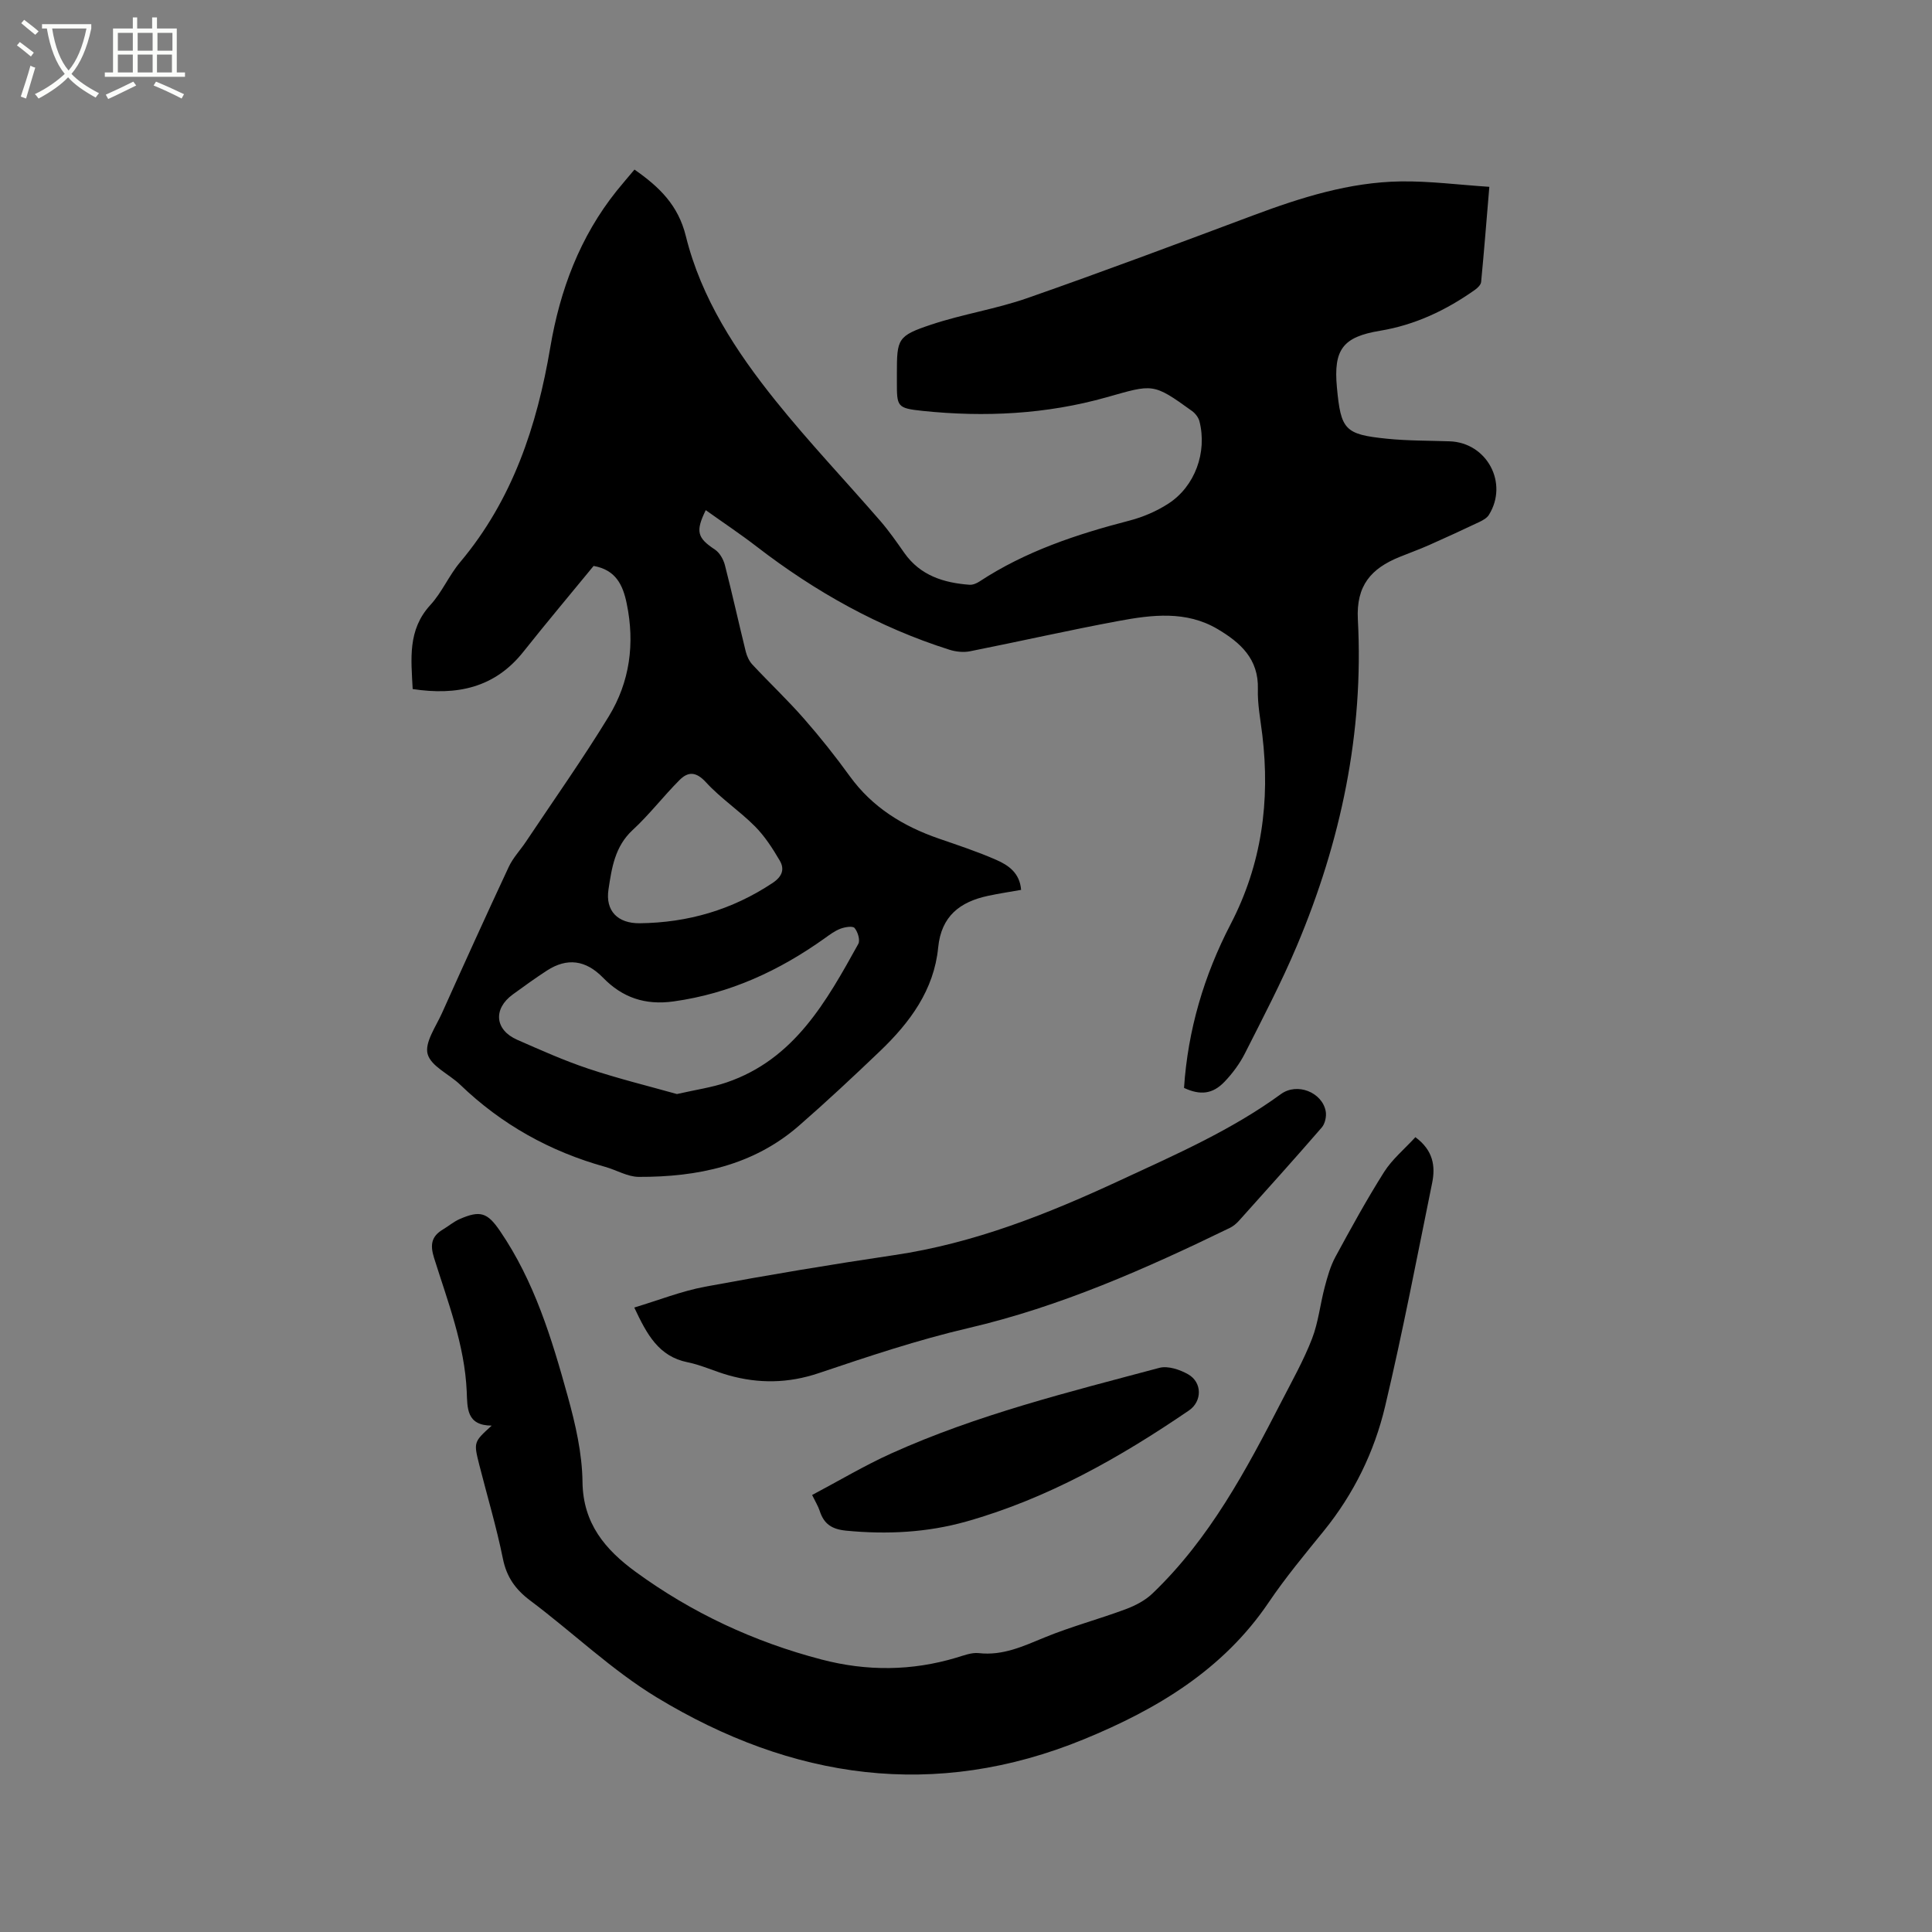
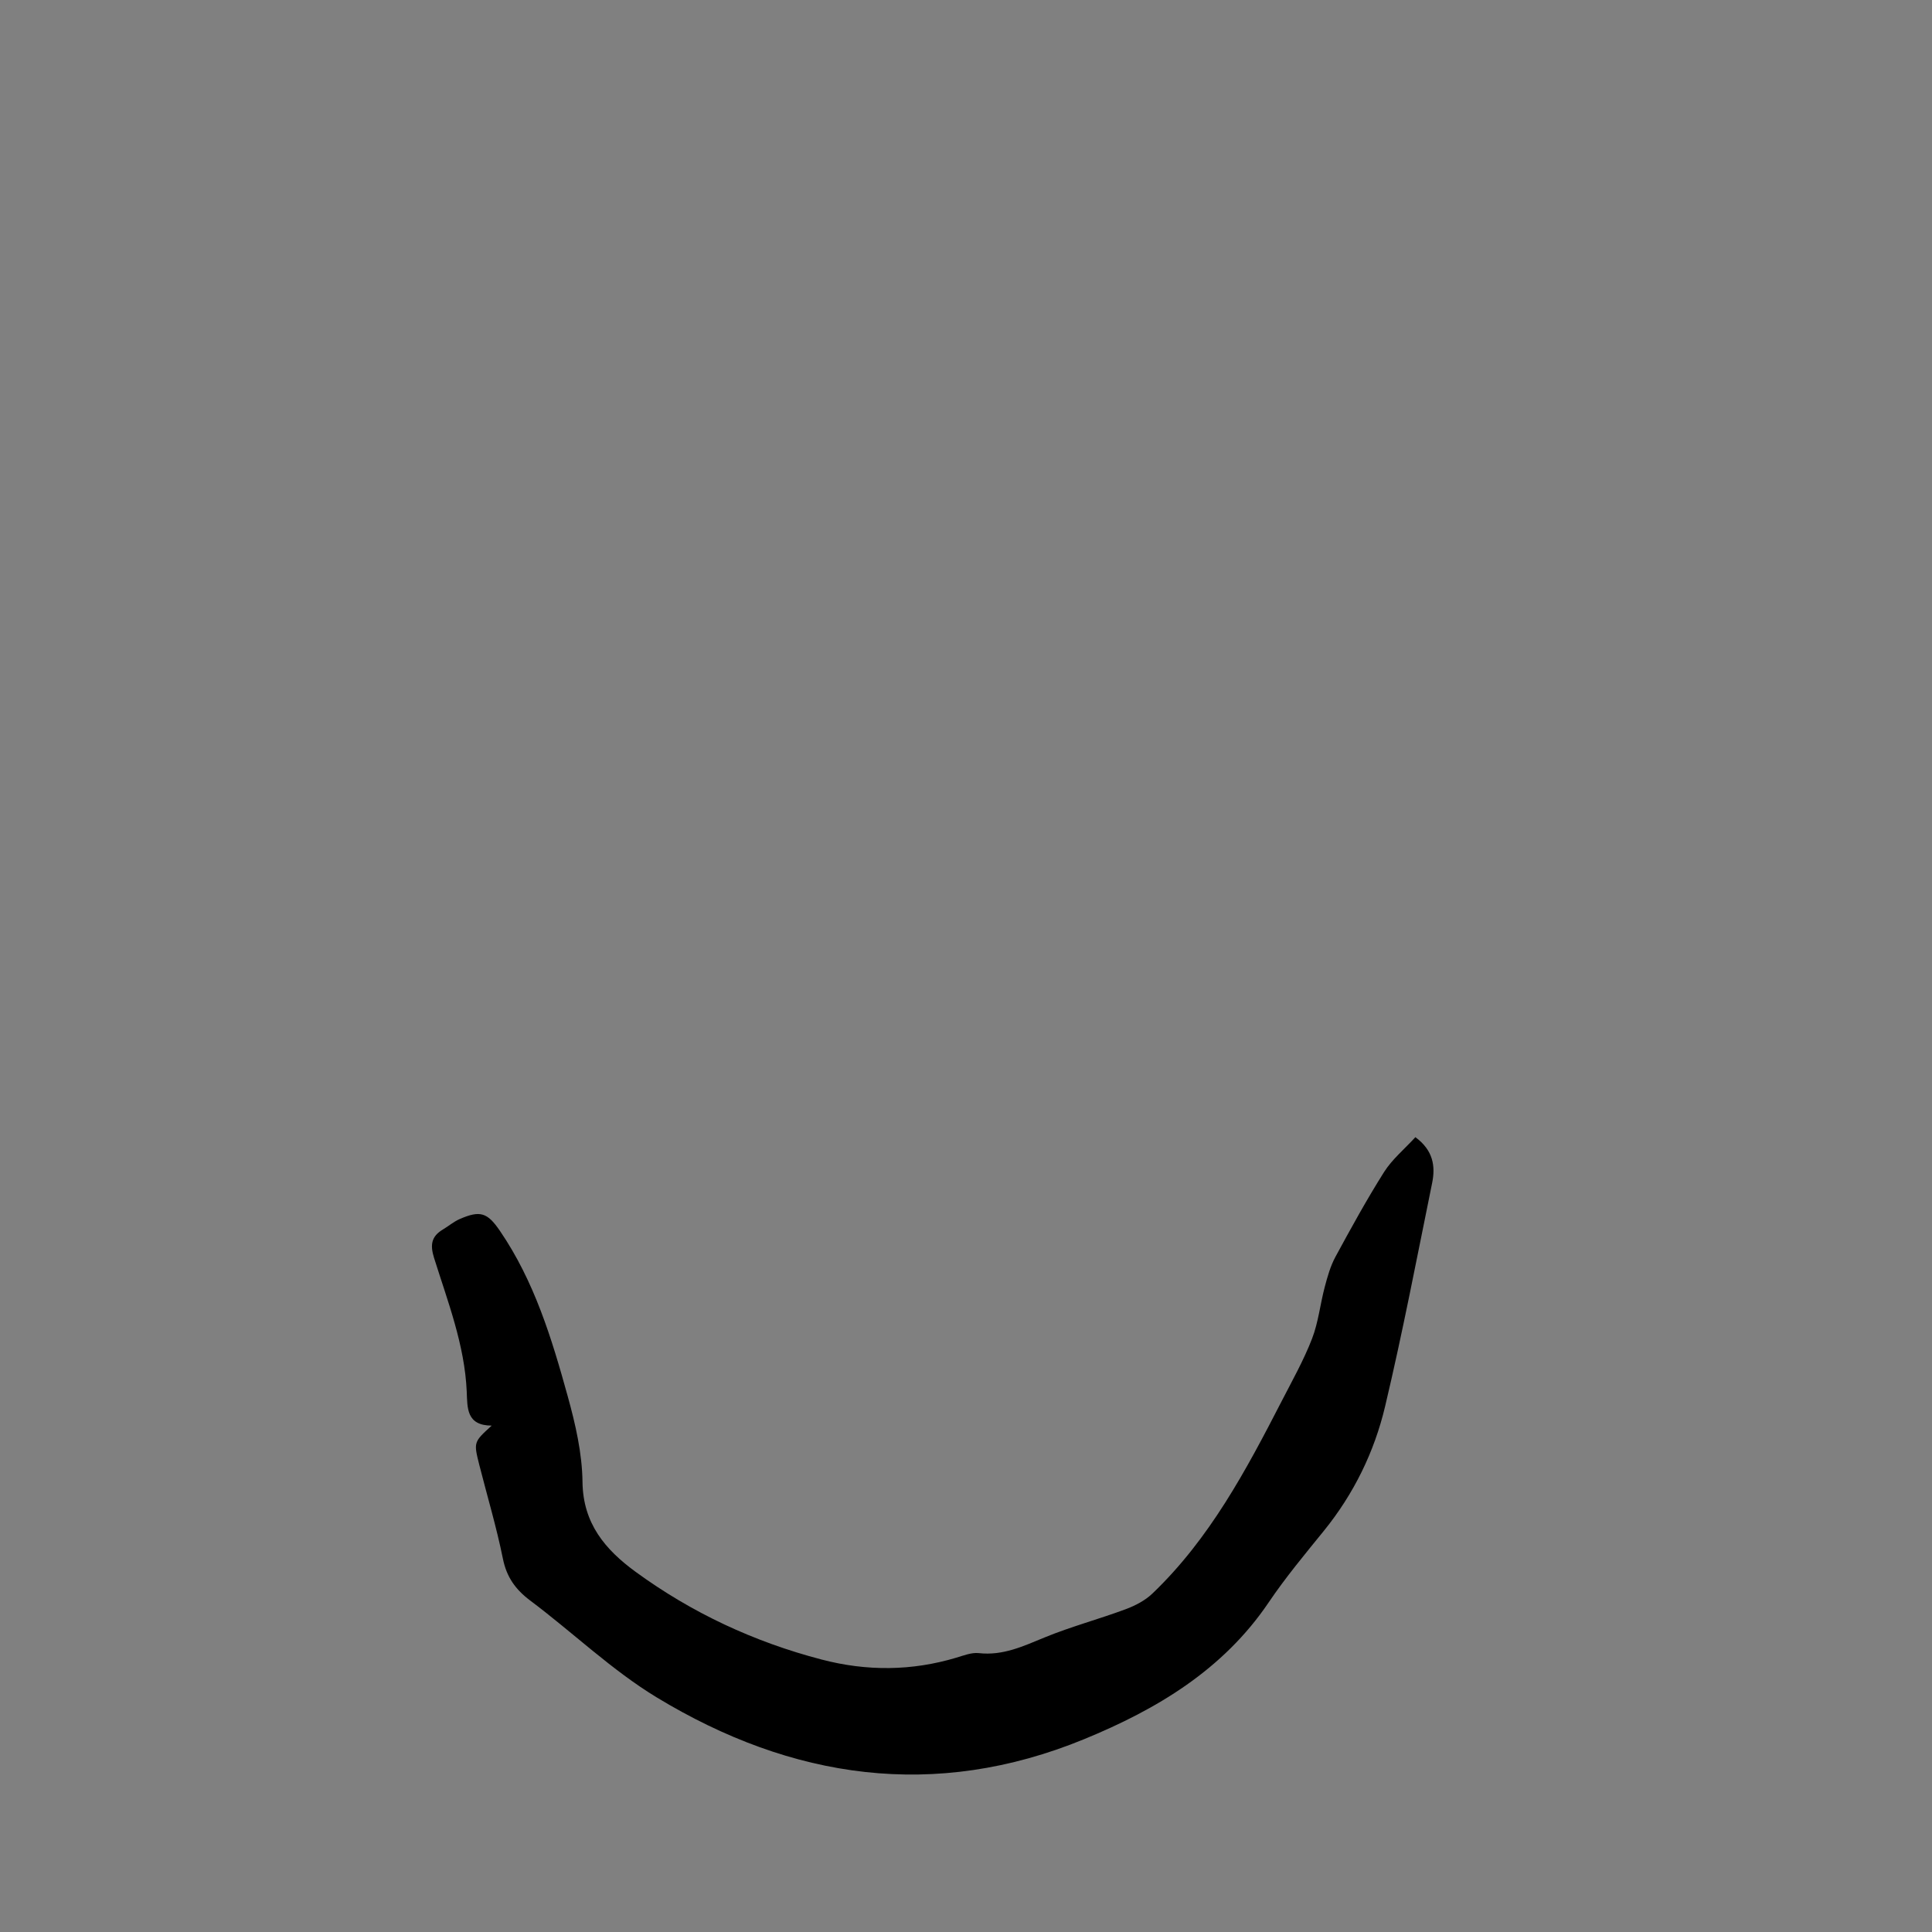
<svg xmlns="http://www.w3.org/2000/svg" enable-background="new 0 0 400 400" viewBox="0 0 400 400">
  <rect x="0" y="0" width="400" height="400" fill="#808080" stroke="none" />
-   <path d="m6.4 11.7c-1-.8-1.9-1.6-2.9-2.3l.6-.7c.9.7 1.9 1.4 2.9 2.2zm-2.1 8.3c.7-2.1 1.4-4.2 2-6.4.2.1.6.3 1 .4-.7 2.3-1.3 4.4-1.9 6.4zm3-12.8c-1.1-.9-2.1-1.7-2.9-2.4l.6-.7c1 .8 2 1.5 3 2.4zm1.4-1.3v-.9h10.2v.9c-.9 4.2-2.3 7.3-4.1 9.4 1.3 1.4 3.2 2.7 5.7 4-.2.2-.4.5-.7.9-2.5-1.4-4.4-2.7-5.7-4.2-1.4 1.5-3.5 3-6.1 4.4 0 0 0 0-.1-.1-.3-.4-.5-.7-.7-.8 2.7-1.3 4.7-2.8 6.2-4.2-1.8-2.2-3-5.3-3.7-9.4zm9.2 0h-7.1c.6 3.8 1.7 6.7 3.4 8.7 1.7-2 2.9-4.8 3.7-8.7z" fill="#fbfcfa" />
-   <path d="m31.6 3.6h.9v2.3h4.1v9.1h1.7v.9h-16.6v-.9h1.7v-9.1h4.1v-2.3h.9v2.3h3.1v-2.3zm-4 13.3.6.8c-1.9.9-3.8 1.9-5.8 2.8-.2-.3-.3-.6-.5-.9 2-.9 3.9-1.8 5.7-2.7zm-3.2-10.1v3.7h3.1v-3.7zm0 4.5v3.7h3.1v-3.7zm4.1-4.5v3.7h3.1v-3.7zm0 4.5v3.7h3.1v-3.7zm9.1 9.1c-2.1-1.1-4.1-2-5.8-2.7l.5-.8c2.2.9 4.1 1.8 5.8 2.6zm-1.9-13.6h-3.1v3.7h3.1zm-3.2 4.5v3.7h3.1v-3.7z" fill="#fbfcfa" />
-   <path d="m122.9 117.17c-4.76 5.81-9.74 11.72-14.54 17.77-5.96 7.51-13.8 9.1-22.92 7.72-.31-6.22-1.09-12.23 3.66-17.4 2.41-2.62 3.85-6.12 6.16-8.86 10.85-12.91 15.92-28.19 18.67-44.48 2.01-11.88 6.13-22.89 13.74-32.4 1.18-1.47 2.42-2.89 3.69-4.41 5.14 3.58 9.06 7.36 10.64 13.79 3.18 12.86 10.38 23.86 18.57 34.06 6.89 8.58 14.49 16.59 21.71 24.92 1.8 2.08 3.38 4.36 4.96 6.61 3.3 4.68 8.14 6.18 13.49 6.58.67.05 1.47-.29 2.05-.67 9.52-6.26 20.12-9.78 31.04-12.61 2.82-.73 5.64-1.94 8.08-3.52 5.52-3.58 8.05-10.64 6.44-17.02-.2-.81-.86-1.66-1.55-2.16-8.11-5.86-8.04-5.56-17.67-2.84-12.46 3.52-25.27 4.16-38.11 2.82-5.35-.56-5.32-.9-5.32-6.09 0-.53 0-1.06 0-1.59 0-7.25.11-7.85 7.13-10.19 6.51-2.17 13.4-3.22 19.87-5.48 15.68-5.48 31.24-11.32 46.8-17.14 9.87-3.69 19.89-6.86 30.5-7.02 5.97-.09 11.96.7 18.36 1.12-.6 7.11-1.09 13.41-1.7 19.71-.06.58-.73 1.23-1.28 1.62-5.95 4.21-12.39 7.27-19.65 8.47-7.7 1.27-9.65 3.88-8.93 11.69.82 8.83 1.61 9.77 10.34 10.66 4.31.44 8.67.39 13.01.54 7.72.27 12.22 8.65 8.12 15.23-.41.66-1.26 1.13-2 1.48-3.44 1.63-6.9 3.23-10.38 4.77-2.03.9-4.13 1.65-6.19 2.49-5.78 2.37-8.94 5.85-8.56 12.93 1.25 23.44-3.52 45.94-12.6 67.49-3.2 7.59-7.04 14.93-10.76 22.29-1.08 2.14-2.57 4.16-4.23 5.9-2.48 2.6-5.05 2.85-8.4 1.29.79-11.97 4.13-23.28 9.65-33.9 6.44-12.39 8.2-25.47 6.56-39.18-.38-3.16-1.01-6.33-.92-9.48.19-6.28-3.66-9.67-8.36-12.45-6.49-3.83-13.55-2.95-20.45-1.67-10.3 1.91-20.51 4.24-30.79 6.28-1.35.27-2.93.1-4.26-.32-14.6-4.63-27.75-11.99-39.85-21.31-3.43-2.65-7.05-5.05-10.6-7.59-2.17 4.42-1.74 5.76 1.88 8.15.99.65 1.77 2.03 2.08 3.22 1.53 5.95 2.85 11.95 4.32 17.91.24.96.71 1.98 1.38 2.7 3.51 3.76 7.27 7.31 10.66 11.18 3.35 3.82 6.53 7.82 9.51 11.94 4.68 6.46 11.05 10.35 18.42 12.9 4 1.38 8.03 2.71 11.9 4.41 2.49 1.09 4.86 2.68 5.14 6.21-2.32.41-4.59.75-6.83 1.23-5.83 1.24-9.7 4.2-10.34 10.69-.86 8.82-5.85 15.53-12.01 21.43-5.51 5.27-11.09 10.49-16.84 15.5-9.48 8.25-21 10.61-33.14 10.57-2.32-.01-4.61-1.42-6.94-2.07-11.43-3.18-21.47-8.77-30.03-17.01-2.27-2.19-6.03-3.8-6.74-6.34-.66-2.36 1.69-5.66 2.95-8.45 4.55-10.13 9.14-20.25 13.84-30.31.88-1.89 2.4-3.47 3.57-5.23 5.76-8.63 11.76-17.11 17.16-25.96 4.33-7.11 5.41-15.03 3.7-23.3-.79-3.91-2.29-7.01-6.86-7.82zm17.25 109.34c3.95-.9 7.23-1.36 10.3-2.41 14.03-4.79 20.65-16.77 27.25-28.67.43-.77-.1-2.5-.77-3.3-.38-.46-2.01-.2-2.92.15-1.17.44-2.22 1.23-3.25 1.97-9.44 6.73-19.64 11.46-31.28 13.08-5.93.83-10.62-.79-14.65-4.93-3.55-3.63-7.4-4.18-11.62-1.44-2.4 1.56-4.72 3.24-7.03 4.92-4.13 3-3.75 7.37.93 9.41 4.84 2.12 9.69 4.3 14.7 5.97 6.17 2.06 12.54 3.62 18.34 5.25zm-7.73-35.36c9.98-.11 19.15-2.77 27.52-8.33 2.02-1.34 2.55-2.87 1.49-4.66-1.47-2.51-3.1-5.04-5.14-7.09-3.2-3.21-7.07-5.77-10.12-9.1-2.05-2.24-3.7-2.26-5.48-.47-3.34 3.34-6.23 7.14-9.7 10.34-3.7 3.41-4.34 7.89-5.01 12.31-.68 4.47 1.95 7.04 6.44 7z" />
  <path d="m293.04 235.44c3.69 2.72 4.18 6 3.47 9.48-3.15 15.44-6.1 30.93-9.74 46.26-2.23 9.42-6.48 18.11-12.66 25.74-3.94 4.86-7.96 9.68-11.45 14.85-9.44 13.96-23.16 22.13-38.21 28.31-30.91 12.69-60.51 8.29-88.43-8.62-9.36-5.67-17.42-13.47-26.24-20.08-3.05-2.29-4.89-4.85-5.66-8.67-1.32-6.53-3.24-12.93-4.88-19.39-1.2-4.76-1.18-4.76 2.56-8.16-5.28-.03-5.02-3.69-5.17-7.08-.43-9.67-3.93-18.6-6.77-27.67-.83-2.66-.56-4.42 1.81-5.84 1.18-.7 2.25-1.63 3.49-2.17 4.28-1.87 5.76-1.35 8.36 2.46 7.11 10.41 10.72 22.28 14.02 34.22 1.6 5.77 2.99 11.81 3.06 17.75.11 8.63 4.74 14.02 10.97 18.58 11.66 8.52 24.56 14.53 38.54 18.18 9.33 2.44 18.63 2.39 27.9-.39 1.51-.45 3.14-1.1 4.63-.94 5.01.57 9.23-1.44 13.67-3.26 5.46-2.24 11.21-3.77 16.75-5.83 1.99-.74 4.04-1.81 5.55-3.26 11.84-11.32 19.41-25.56 26.79-39.9 2.18-4.23 4.53-8.42 6.24-12.84 1.32-3.41 1.69-7.17 2.64-10.74.56-2.12 1.17-4.29 2.2-6.2 3.23-5.95 6.49-11.9 10.1-17.61 1.67-2.62 4.19-4.7 6.46-7.18z" />
-   <path d="m131.32 270.71c5.03-1.51 9.75-3.39 14.65-4.31 13.01-2.42 26.06-4.6 39.15-6.54 16.55-2.44 31.82-8.53 46.84-15.51 11.42-5.3 22.97-10.34 33.24-17.83 3.36-2.45 8.52-.38 9.27 3.53.2 1.05-.12 2.58-.81 3.38-5.62 6.49-11.37 12.87-17.1 19.26-.55.62-1.23 1.2-1.97 1.55-17.44 8.47-35.08 16.29-54.12 20.73-10.47 2.44-20.74 5.88-30.95 9.32-6.32 2.13-12.45 2.21-18.71.44-2.85-.8-5.58-2.11-8.46-2.69-5.98-1.21-8.4-5.73-11.03-11.33z" />
-   <path d="m168.14 309.52c5.53-2.92 10.79-6.07 16.34-8.58 17.82-8.05 36.75-12.72 55.55-17.74 1.77-.47 4.25.36 5.97 1.34 2.95 1.69 2.89 5.62.16 7.48-14.31 9.77-29.29 18.25-46.08 22.99-8.12 2.29-16.43 2.71-24.87 1.9-3-.29-4.63-1.39-5.5-4.1-.32-.97-.88-1.87-1.57-3.29z" />
</svg>